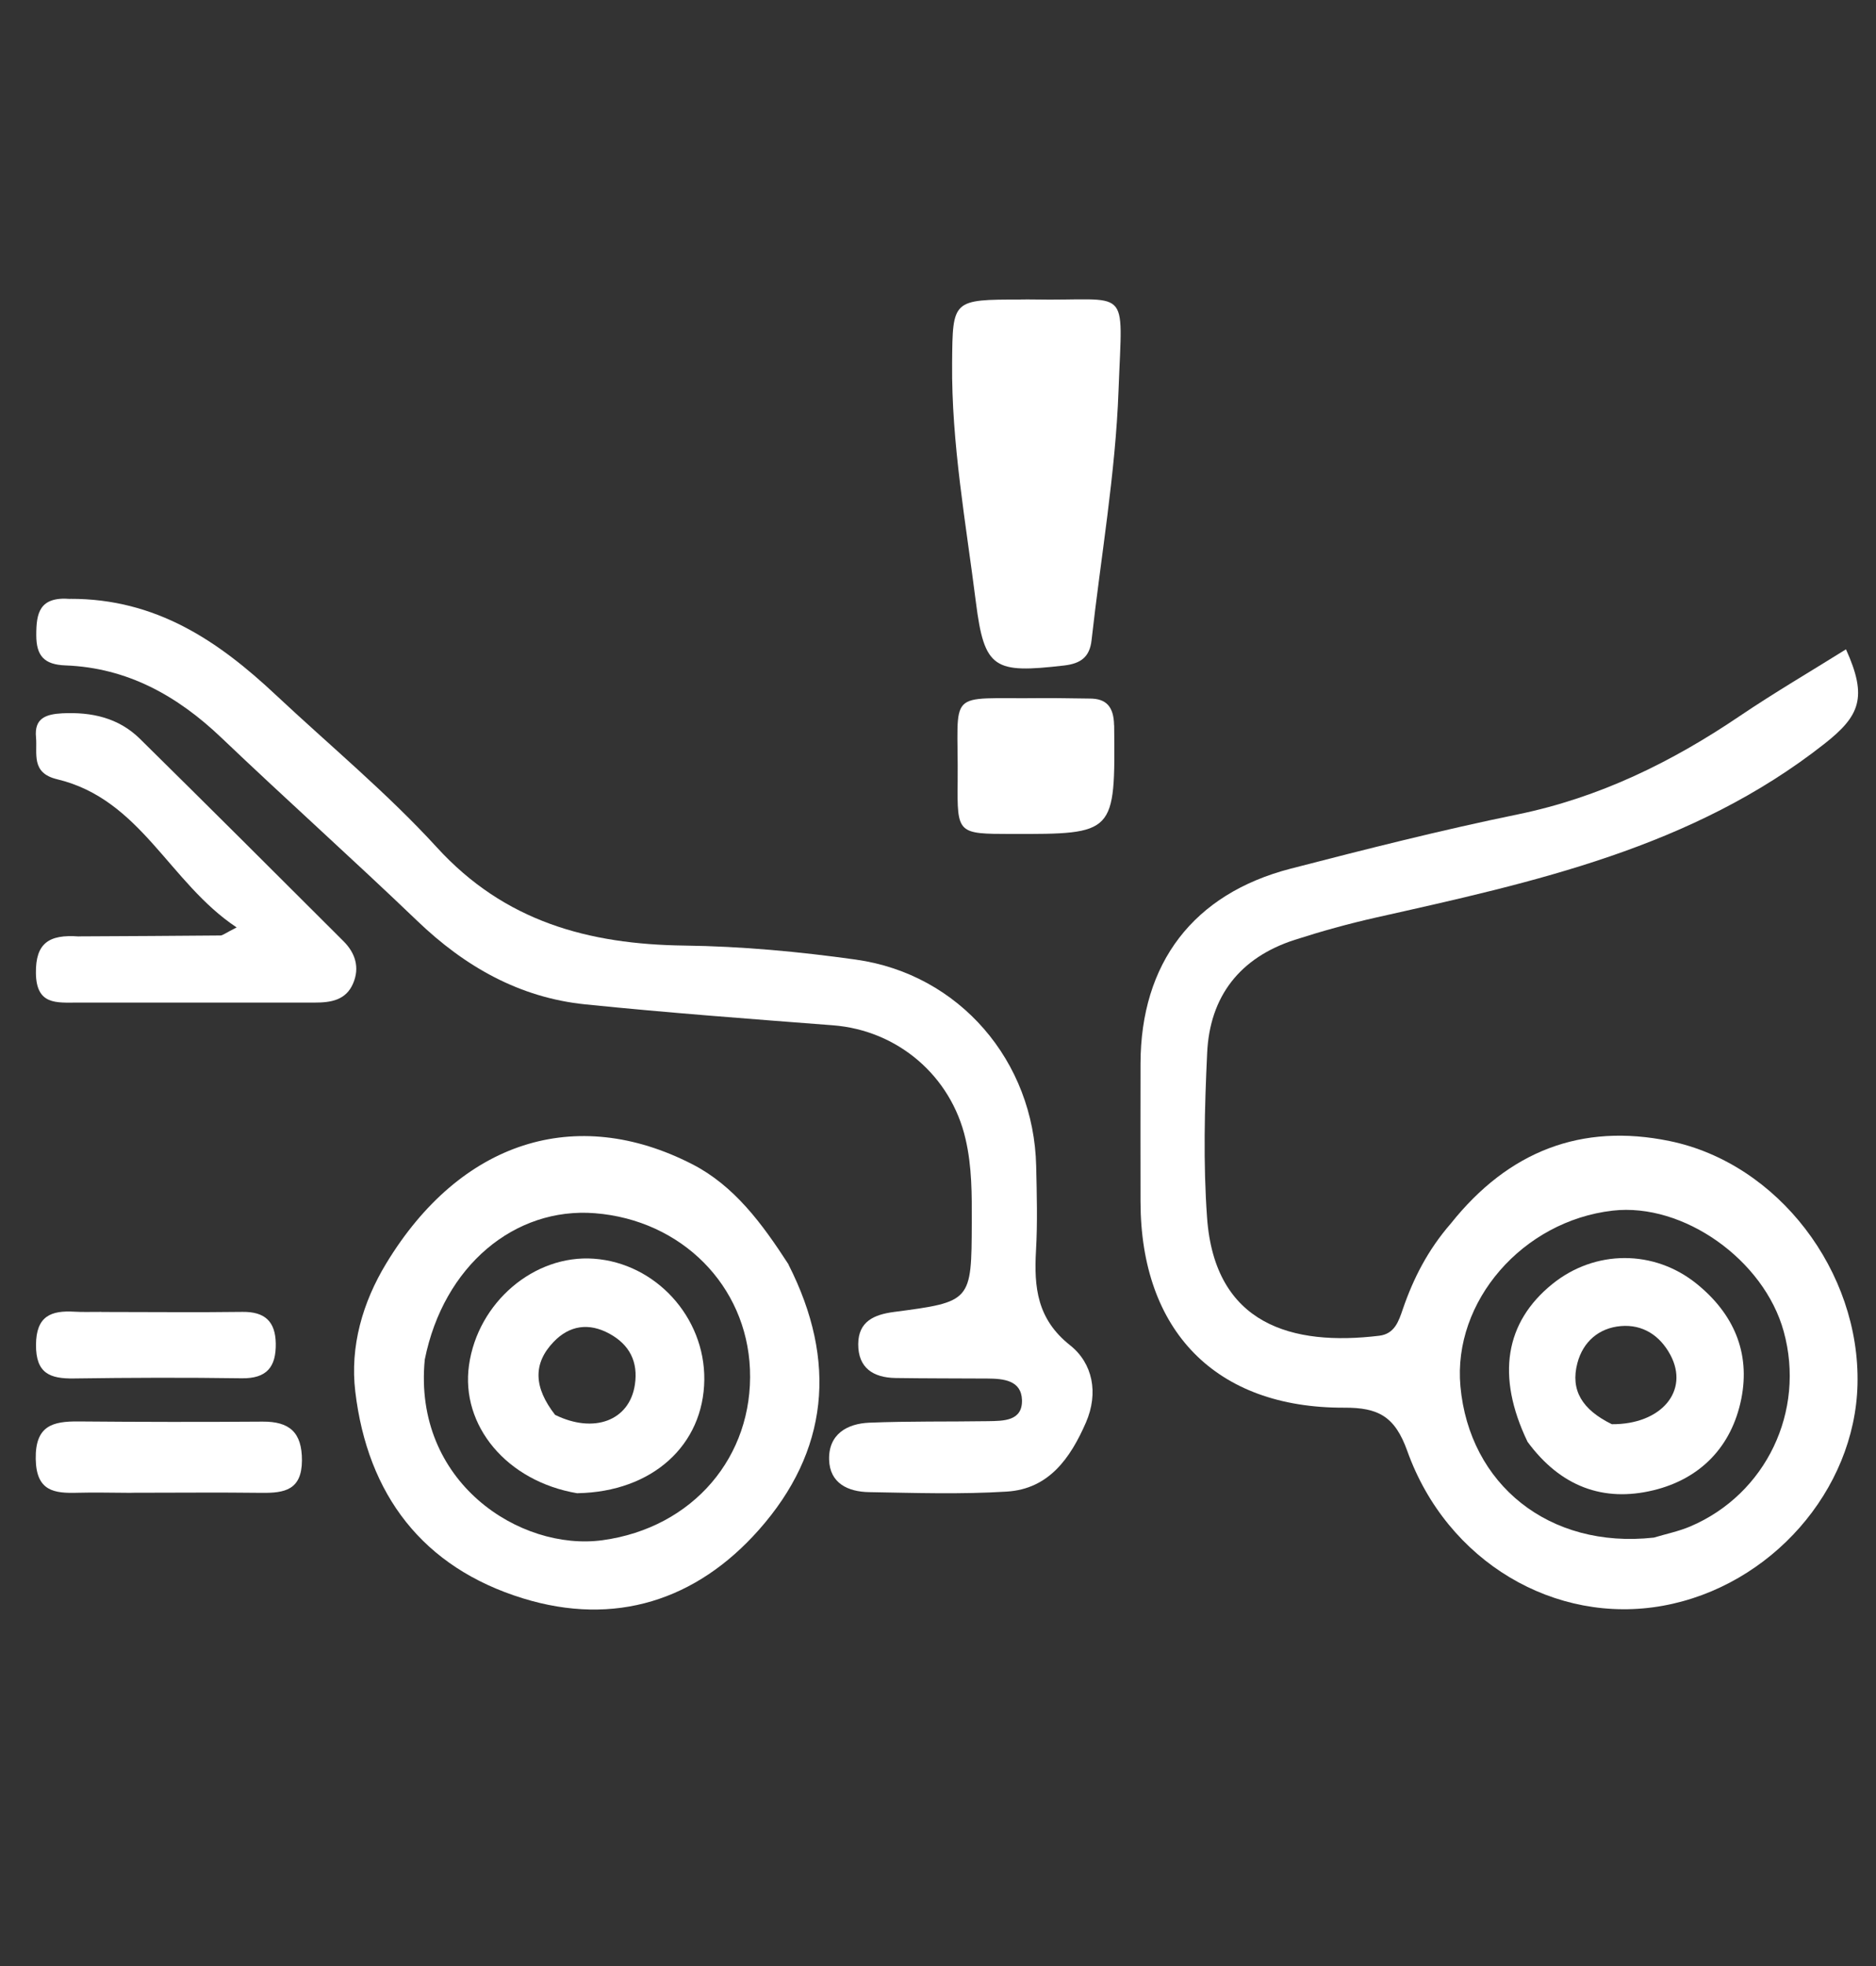
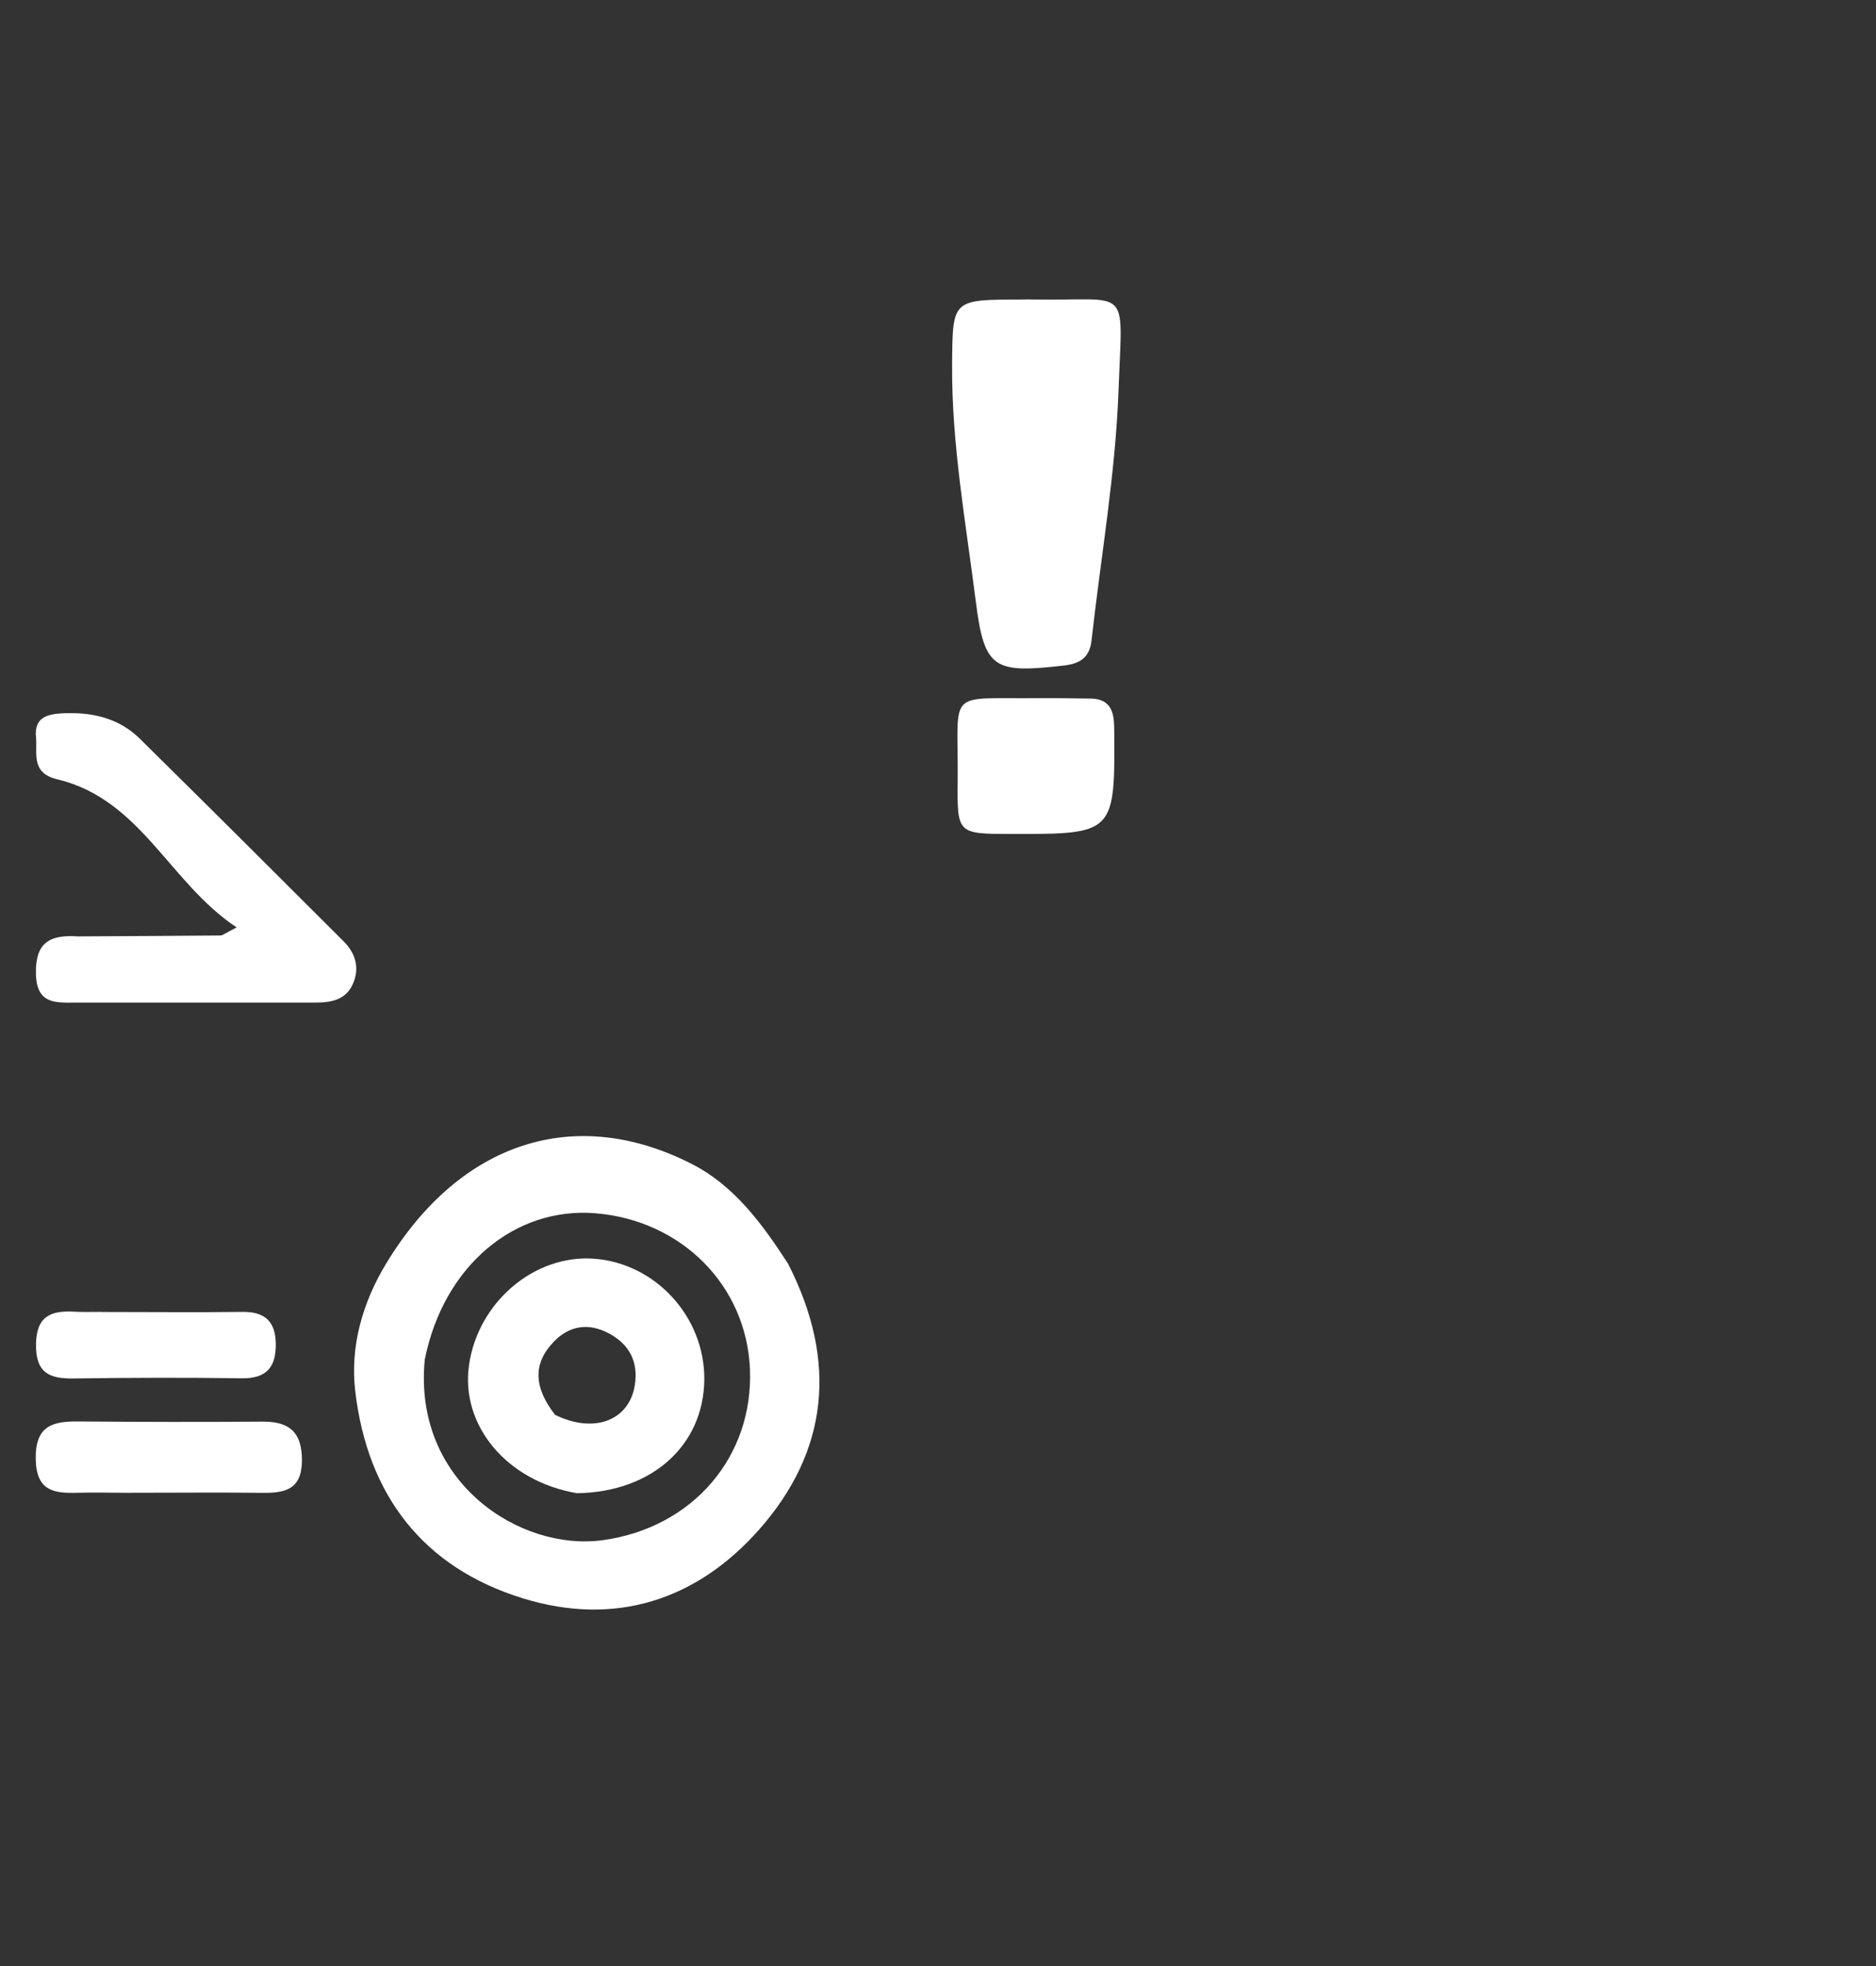
<svg xmlns="http://www.w3.org/2000/svg" fill="none" height="22" viewBox="0 0 21 22" width="21">
  <rect x="0" y="0" width="21" height="22" fill="#333333" stroke="none" />
  <clipPath id="a">
    <path d="m.4.8h20.4v20.4h-20.4z" />
  </clipPath>
  <g clip-path="url(#a)" fill="#fff">
-     <path d="m16.24 13.692c.648-.813 1.465-1.126 2.448-.924 1.217.249 2.136 1.463 2.105 2.725-.029 1.185-.971 2.256-2.176 2.475-1.205.219-2.419-.488-2.864-1.732-.138-.386-.323-.486-.707-.484-1.438.005-2.277-.86-2.279-2.306-.001-.514-.001-1.029 0-1.543.002-1.125.59-1.901 1.682-2.183.843-.218 1.688-.432 2.541-.607.914-.188 1.723-.585 2.487-1.102.385-.26.787-.495 1.187-.745.245.54.154.746-.241 1.057-1.479 1.164-3.251 1.548-5.023 1.945-.306.069-.609.153-.907.249-.611.197-.951.63-.98 1.266-.029.613-.045 1.231-.001 1.843.086 1.198.954 1.439 1.927 1.321.173-.021.218-.162.265-.3.117-.34.278-.658.536-.955zm2.273 3.514c.136-.041.278-.07.408-.125.848-.361 1.292-1.29 1.046-2.182-.221-.803-1.125-1.442-1.914-1.352-1.01.116-1.791 1.017-1.705 1.966.1 1.095.989 1.822 2.164 1.693z" />
-     <path d="m.785 6.701c.965-.003 1.662.475 2.301 1.074.605.567 1.247 1.098 1.805 1.708.759.831 1.698 1.084 2.77 1.098.64.008 1.284.068 1.919.157 1.16.162 1.994 1.137 2.019 2.312.007.314.016.63-.002.943-.023.412.011.767.382 1.061.252.2.321.532.177.864-.174.399-.415.744-.886.773-.512.032-1.028.015-1.543.006-.233-.004-.439-.098-.446-.364-.007-.284.201-.403.451-.413.442-.018.886-.01 1.329-.017.172-.003.386 0.0.379-.237-.007-.221-.208-.239-.387-.24-.343-.002-.686-.001-1.029-.006-.248-.004-.419-.112-.417-.381.002-.253.179-.329.399-.358.869-.114.869-.116.872-1.0.001-.314.003-.626-.07-.937-.163-.704-.758-1.215-1.485-1.271-.924-.071-1.848-.14-2.77-.234-.738-.075-1.349-.423-1.882-.934-.722-.692-1.468-1.359-2.192-2.049-.494-.471-1.054-.784-1.746-.81-.238-.009-.327-.106-.327-.339-0-.243.032-.434.381-.405z" />
    <path d="m8.826 14.15c.552 1.085.447 2.091-.331 2.969-.7.79-1.613 1.083-2.64.767-1.124-.346-1.741-1.161-1.878-2.315-.06-.504.081-.996.347-1.434.83-1.368 2.12-1.779 3.426-1.109.467.24.778.659 1.077 1.121zm-4.071 1.063c-.134 1.372 1.066 2.148 1.99 2.022 1.015-.139 1.69-.94 1.65-1.914-.039-.937-.766-1.668-1.735-1.745-.896-.071-1.694.586-1.905 1.637z" />
    <path d="m11.429 3.351c.071-0.0.099-.001.128-0 1.106.022 1.008-.188.964 1.015-.034.935-.198 1.865-.302 2.798-.021.188-.12.261-.307.283-.783.09-.893.042-.988-.71-.112-.888-.274-1.772-.266-2.673.006-.711.001-.712.77-.712z" />
    <path d="m.883 10.478c.556-.003 1.071-.005 1.585-.01.024-0.0.049-.023.181-.09-.756-.502-1.07-1.433-2.009-1.658-.297-.071-.22-.287-.237-.471-.02-.212.11-.257.294-.267.33-.016.63.05.869.285.763.752 1.522 1.509 2.28 2.266.131.131.183.293.107.471-.08.189-.25.215-.429.215-.886-0-1.772 0-2.659 0-.231 0-.459.03-.463-.33-.004-.331.141-.436.481-.41z" />
    <path d="m12.472 8.117c.012 1.217.012 1.217-1.155 1.215-.596-.001-.603-.001-.597-.585.011-1.061-.15-.921.927-.935.185-.002.371.004.556.005.173.001.265.083.268.3z" />
    <path d="m1.472 16.705c-.228-.001-.414-.006-.6-.001-.267.008-.466-.017-.472-.378-.006-.373.189-.423.482-.42.686.006 1.372.007 2.058.002.301-.002.441.12.44.435-.002.33-.194.365-.45.362-.471-.006-.943-.001-1.457-.001z" />
    <path d="m1.133 14.681c.555-0 1.068.006 1.581-.001.25-.003.369.106.373.354.004.26-.099.393-.38.389-.627-.009-1.254-.007-1.88.002-.269.004-.426-.057-.424-.377.002-.322.168-.386.433-.37.085.005.171.002.298.002z" />
-     <path d="m17.098 16.131c-.352-.735-.249-1.335.278-1.762.477-.386 1.139-.39 1.618-.002.41.332.602.766.498 1.287-.108.536-.459.895-.983 1.022-.56.136-1.041-.04-1.411-.544zm.944-.194c.554.004.872-.372.656-.776-.118-.219-.311-.343-.555-.322-.245.021-.423.175-.486.415-.08.304.055.521.386.683z" />
    <path d="m6.464 16.71c-.793-.133-1.309-.76-1.214-1.433.099-.703.729-1.24 1.398-1.192.692.05 1.243.654 1.236 1.354-.008.73-.579 1.255-1.42 1.27zm-.249-.877c.435.213.832.064.892-.339.038-.253-.058-.446-.285-.57-.231-.126-.448-.093-.625.092-.232.242-.224.508.018.818z" />
  </g>
</svg>